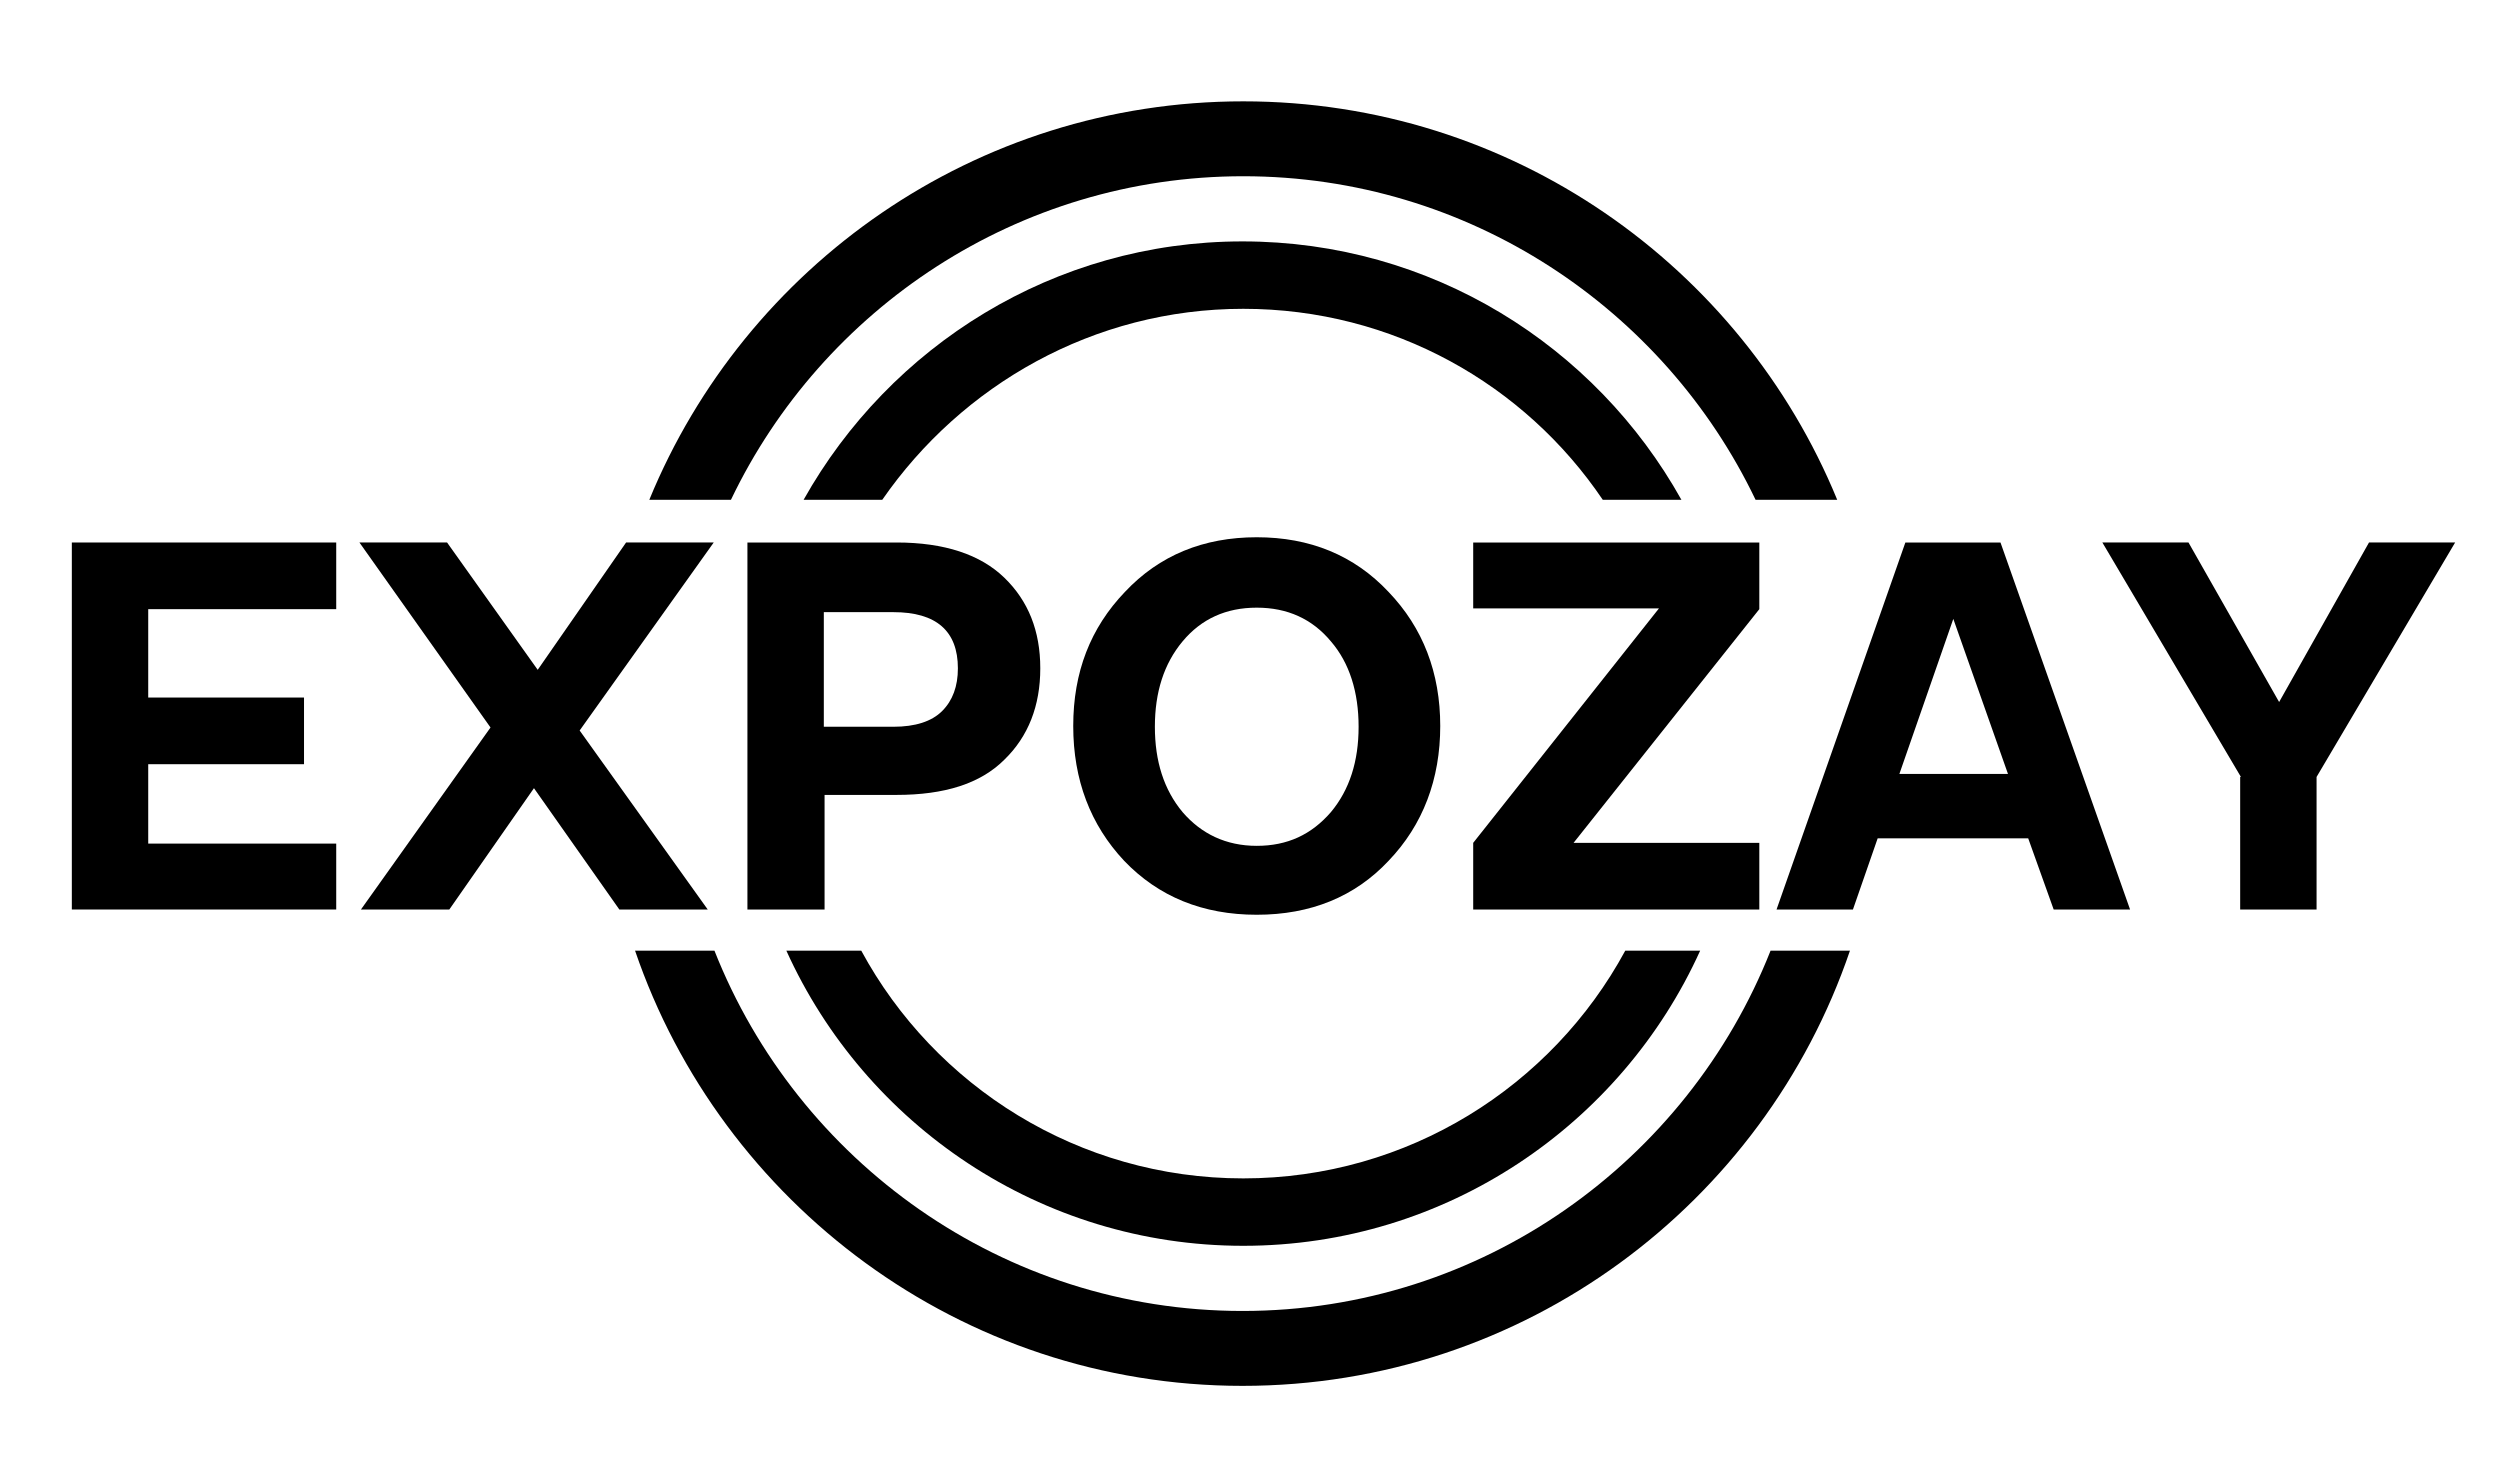
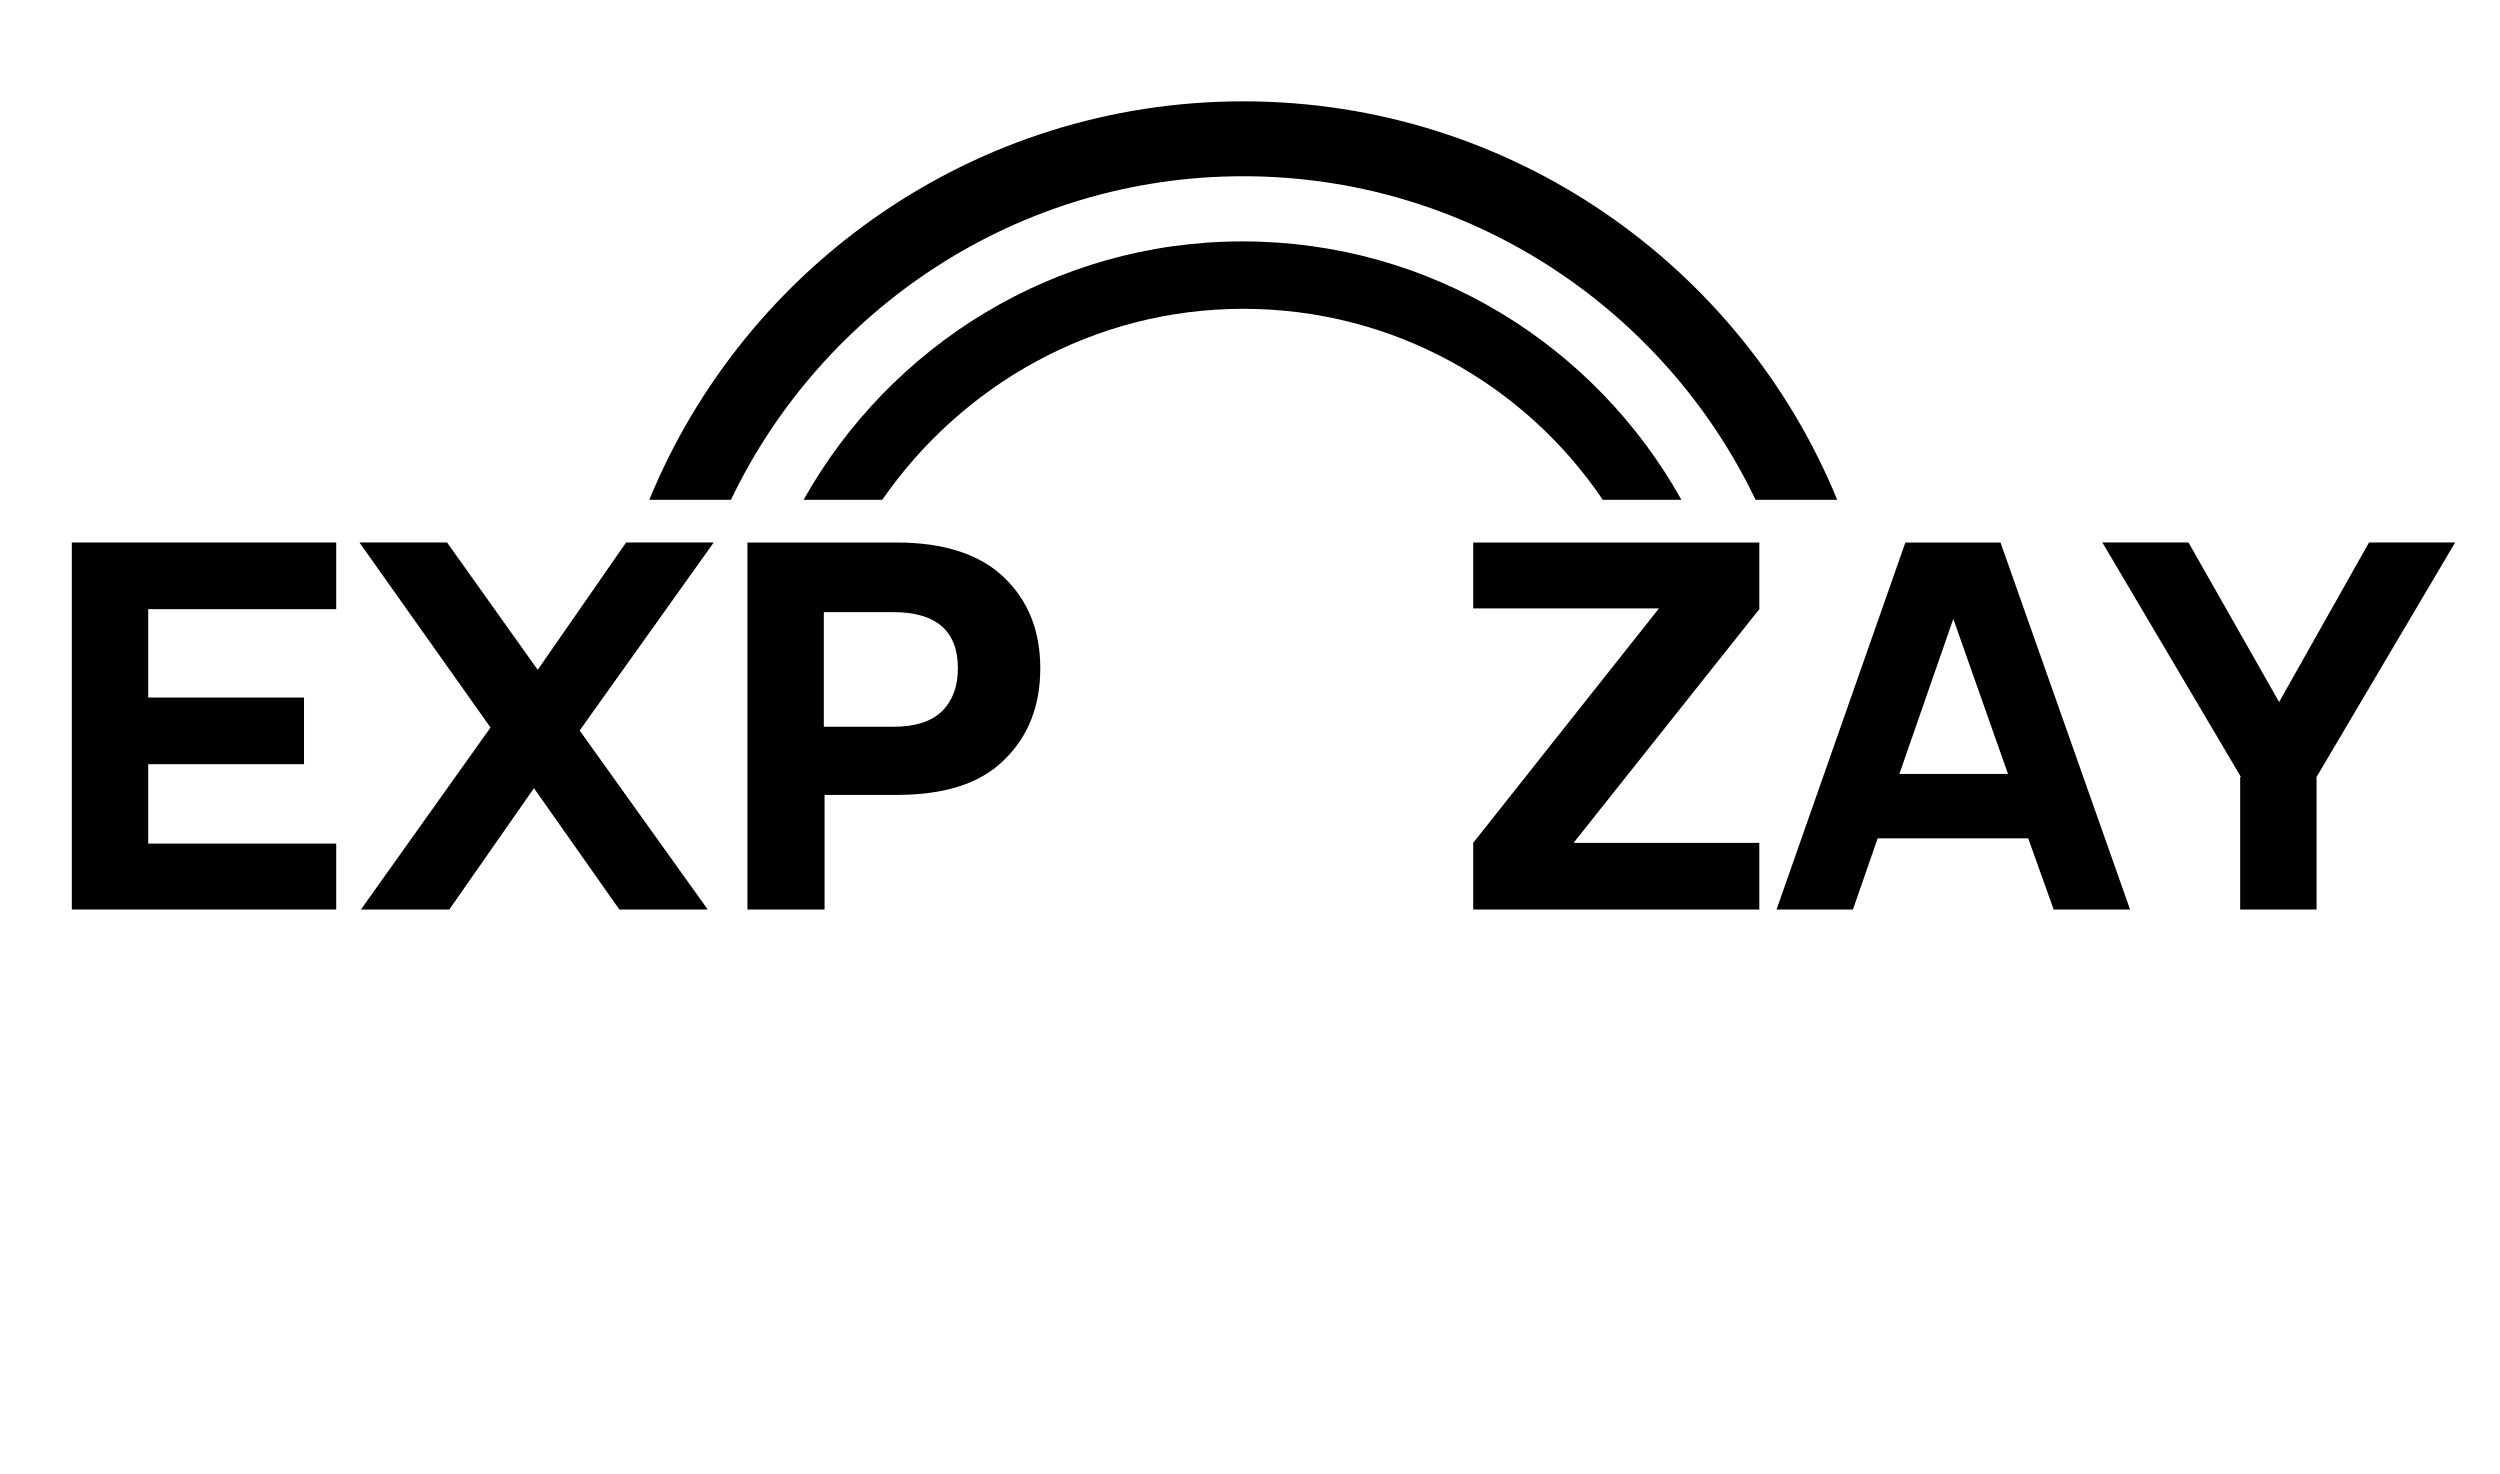
<svg xmlns="http://www.w3.org/2000/svg" viewBox="0 0 333.78 196.85" version="1.1" id="Layer_1">
  <g>
    <path d="M44.89,121.43H9.59v-49h35.3v8.9h-25.1v11.8h20.8v8.9h-20.8v10.6h25.1v8.8Z" />
    <path d="M94.49,121.43h-11.8l-11.4-16.2-11.3,16.2h-11.8l17.3-24.3-17.5-24.7h11.7l12.1,17,11.8-17h11.7l-17.9,25.1,17.1,23.9Z" />
    <path d="M109.99,121.43h-10.2v-49h19.9c6.4,0,11.2,1.6,14.4,4.7,3.2,3.1,4.8,7.1,4.8,12.1s-1.6,9.1-4.8,12.2c-3.2,3.2-8,4.7-14.4,4.7h-9.6v15.3h-.1ZM119.29,81.73h-9.3v15.3h9.3c2.9,0,5.1-.7,6.5-2.1,1.4-1.4,2.1-3.3,2.1-5.7,0-5-2.9-7.5-8.6-7.5Z" />
-     <path d="M167.79,122.13c-7.2,0-13.1-2.4-17.7-7.2-4.5-4.8-6.8-10.8-6.8-18s2.3-13.1,6.9-17.9c4.6-4.9,10.5-7.3,17.6-7.3s13,2.4,17.6,7.3c4.6,4.8,6.9,10.8,6.9,17.9s-2.3,13.2-6.9,18c-4.5,4.8-10.4,7.2-17.6,7.2ZM167.79,112.93c4.1,0,7.3-1.5,9.9-4.5,2.5-3,3.7-6.8,3.7-11.4s-1.2-8.5-3.7-11.4c-2.5-3-5.8-4.5-9.9-4.5s-7.4,1.5-9.9,4.5-3.7,6.8-3.7,11.4,1.2,8.4,3.7,11.4c2.5,2.9,5.8,4.5,9.9,4.5Z" />
    <path d="M234.89,81.33l-24.8,31.2h24.8v8.9h-38.2v-8.9l24.8-31.3h-24.8v-8.8h38.2v8.9Z" />
    <path d="M250.69,111.93l-3.3,9.5h-10.2l17.2-49h12.7l17.3,49h-10.2l-3.4-9.5h-20.1ZM260.79,82.63l-7.2,20.7h14.5l-7.3-20.7Z" />
    <path d="M299.19,103.73l-18.5-31.3h11.5l12.1,21.3,12-21.3h11.5l-18.5,31.3v17.7h-10.2v-17.7h.1Z" />
  </g>
  <path d="M165.99,23.53c30.1,0,56.2,17.7,68.4,43.2h10.9c-12.8-31.2-43.5-53.2-79.3-53.2s-66.5,22-79.3,53.2h10.9c12.2-25.5,38.3-43.2,68.4-43.2Z" />
-   <path d="M236.39,126.93c-11.1,28.1-38.5,48.1-70.5,48.1s-59.4-20-70.5-48.1h-10.6c11.5,33.7,43.5,58.1,81.1,58.1s69.6-24.3,81.1-58.1h-10.6Z" />
-   <path d="M216.99,126.93c-9.8,18.1-29,30.4-51,30.4s-41.2-12.3-51-30.4h-10c10.5,23.2,33.9,39.4,61,39.4s50.5-16.2,61-39.4h-10Z" />
  <path d="M165.99,41.23c20,0,37.6,10.1,48,25.5h10.5c-11.5-20.6-33.4-34.5-58.6-34.5s-47.1,14-58.6,34.5h10.5c10.6-15.3,28.2-25.5,48.2-25.5Z" />
</svg>